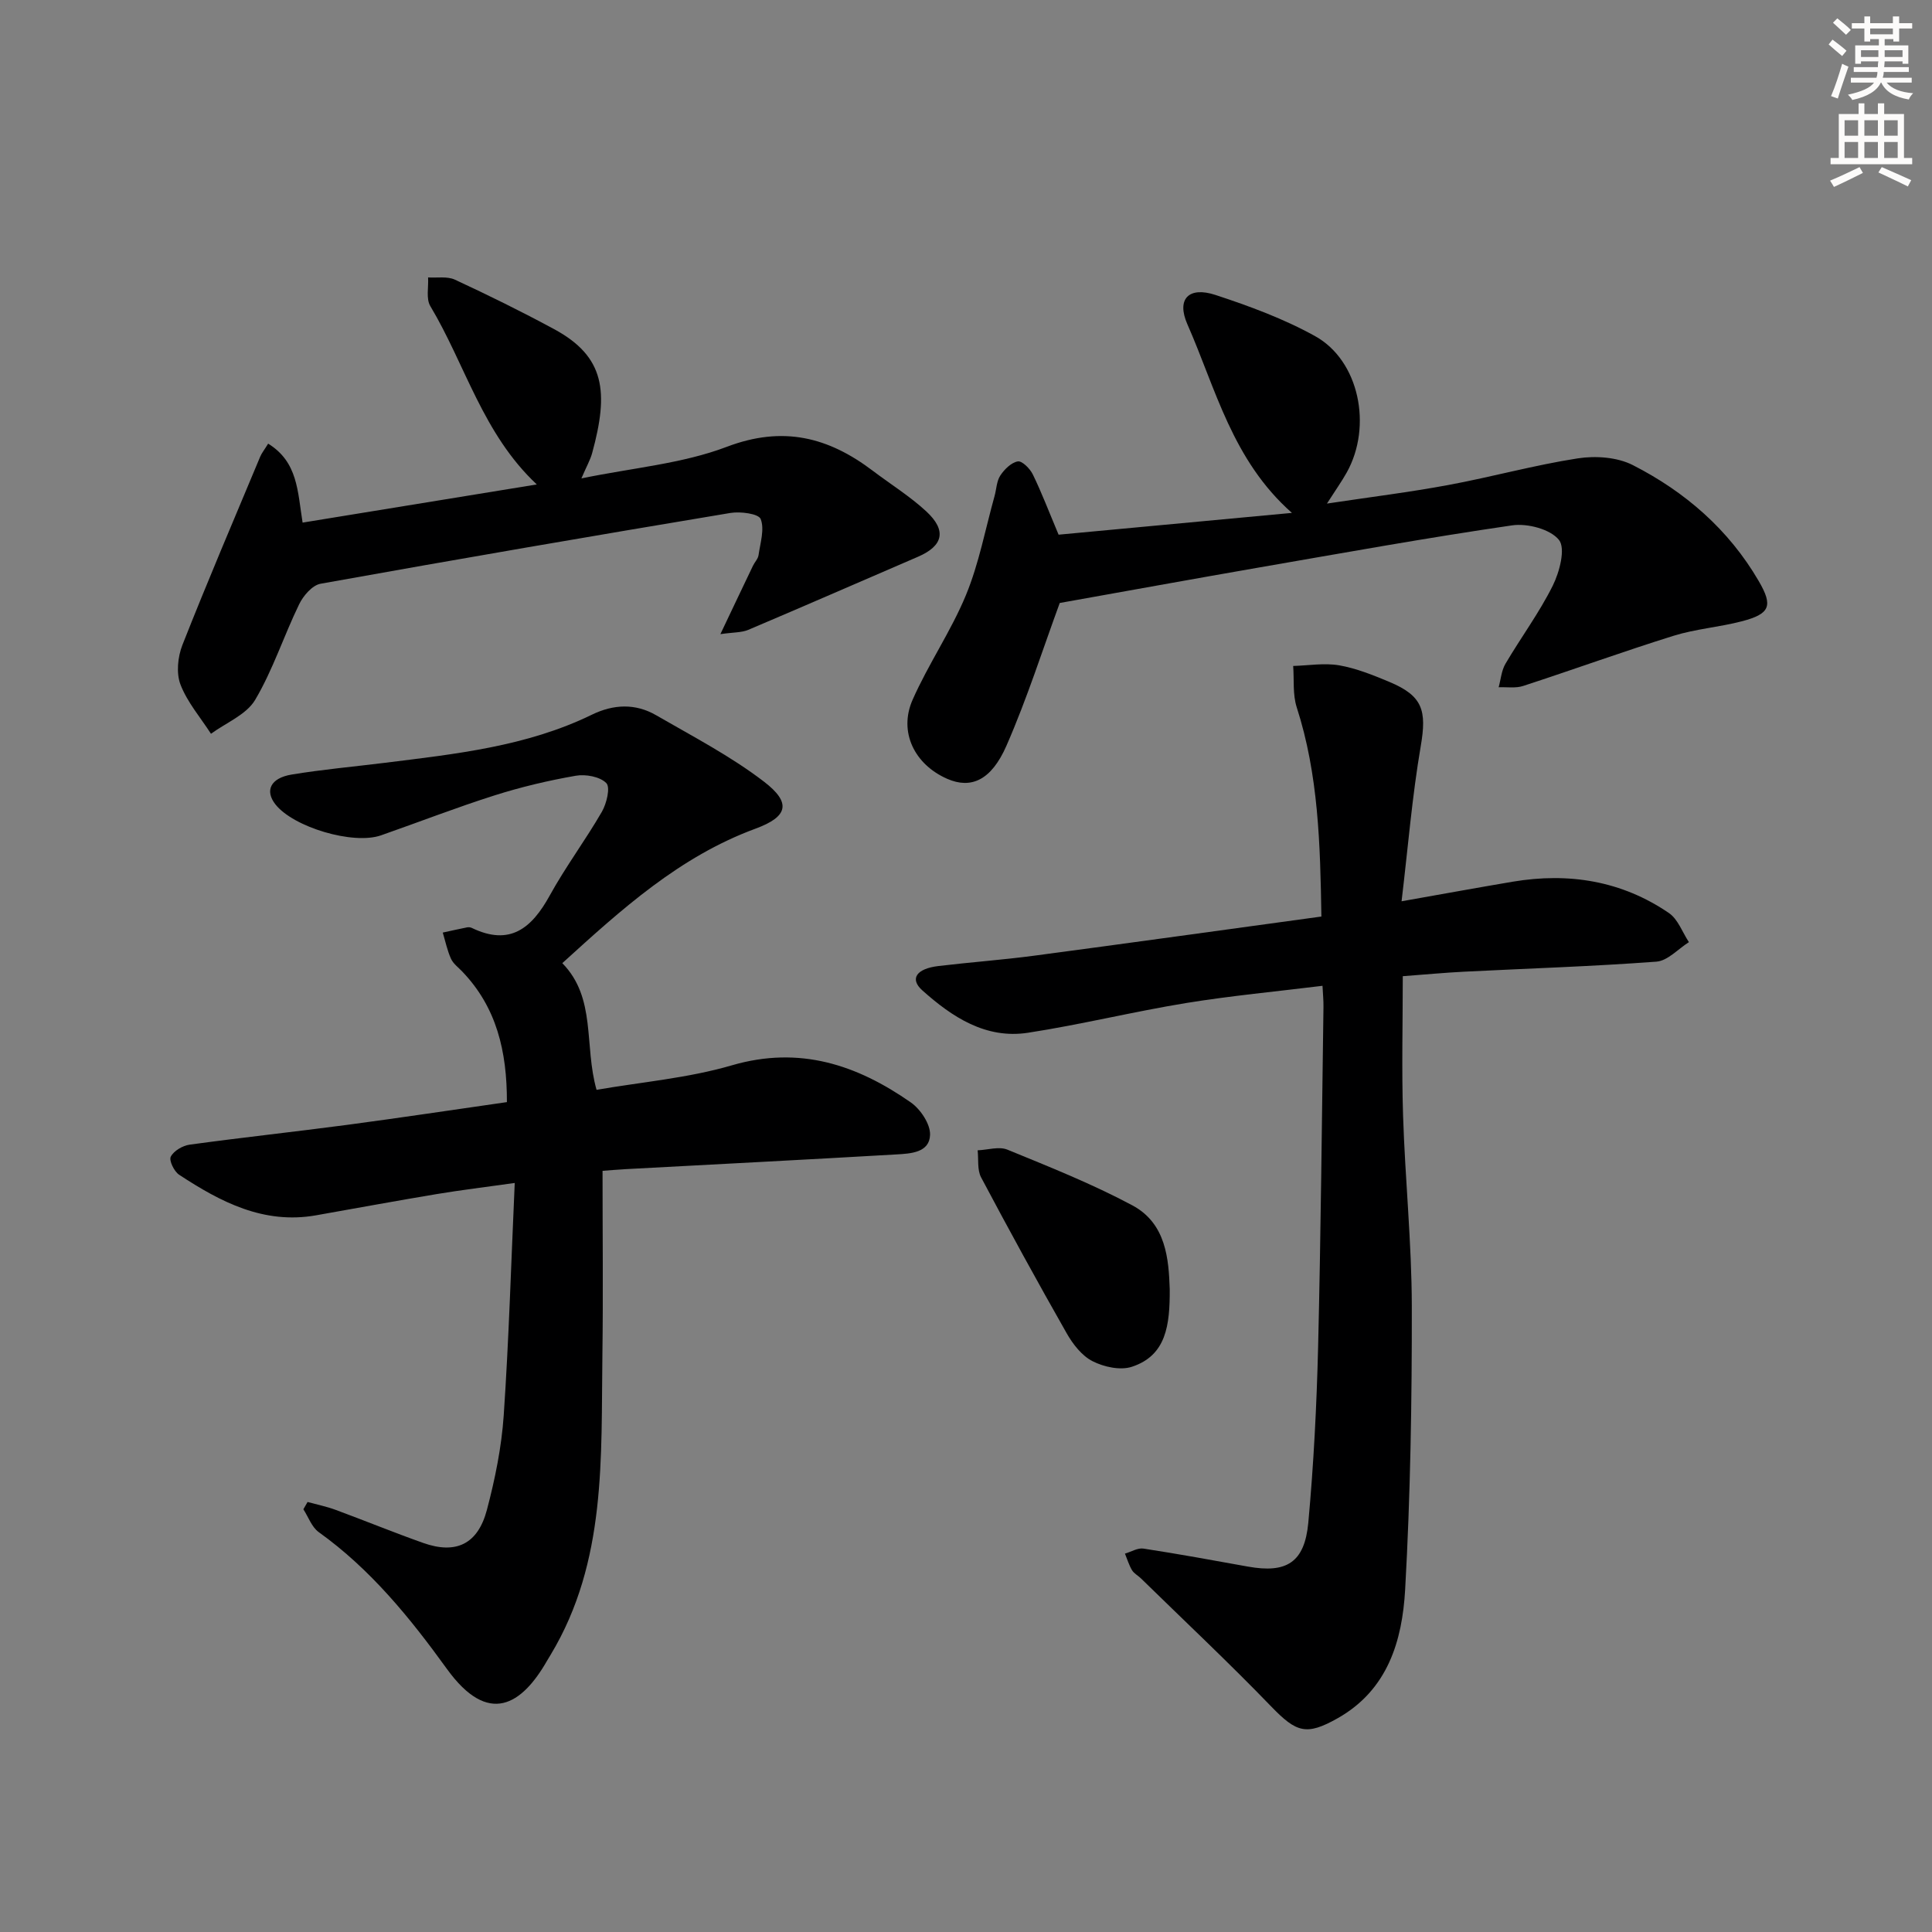
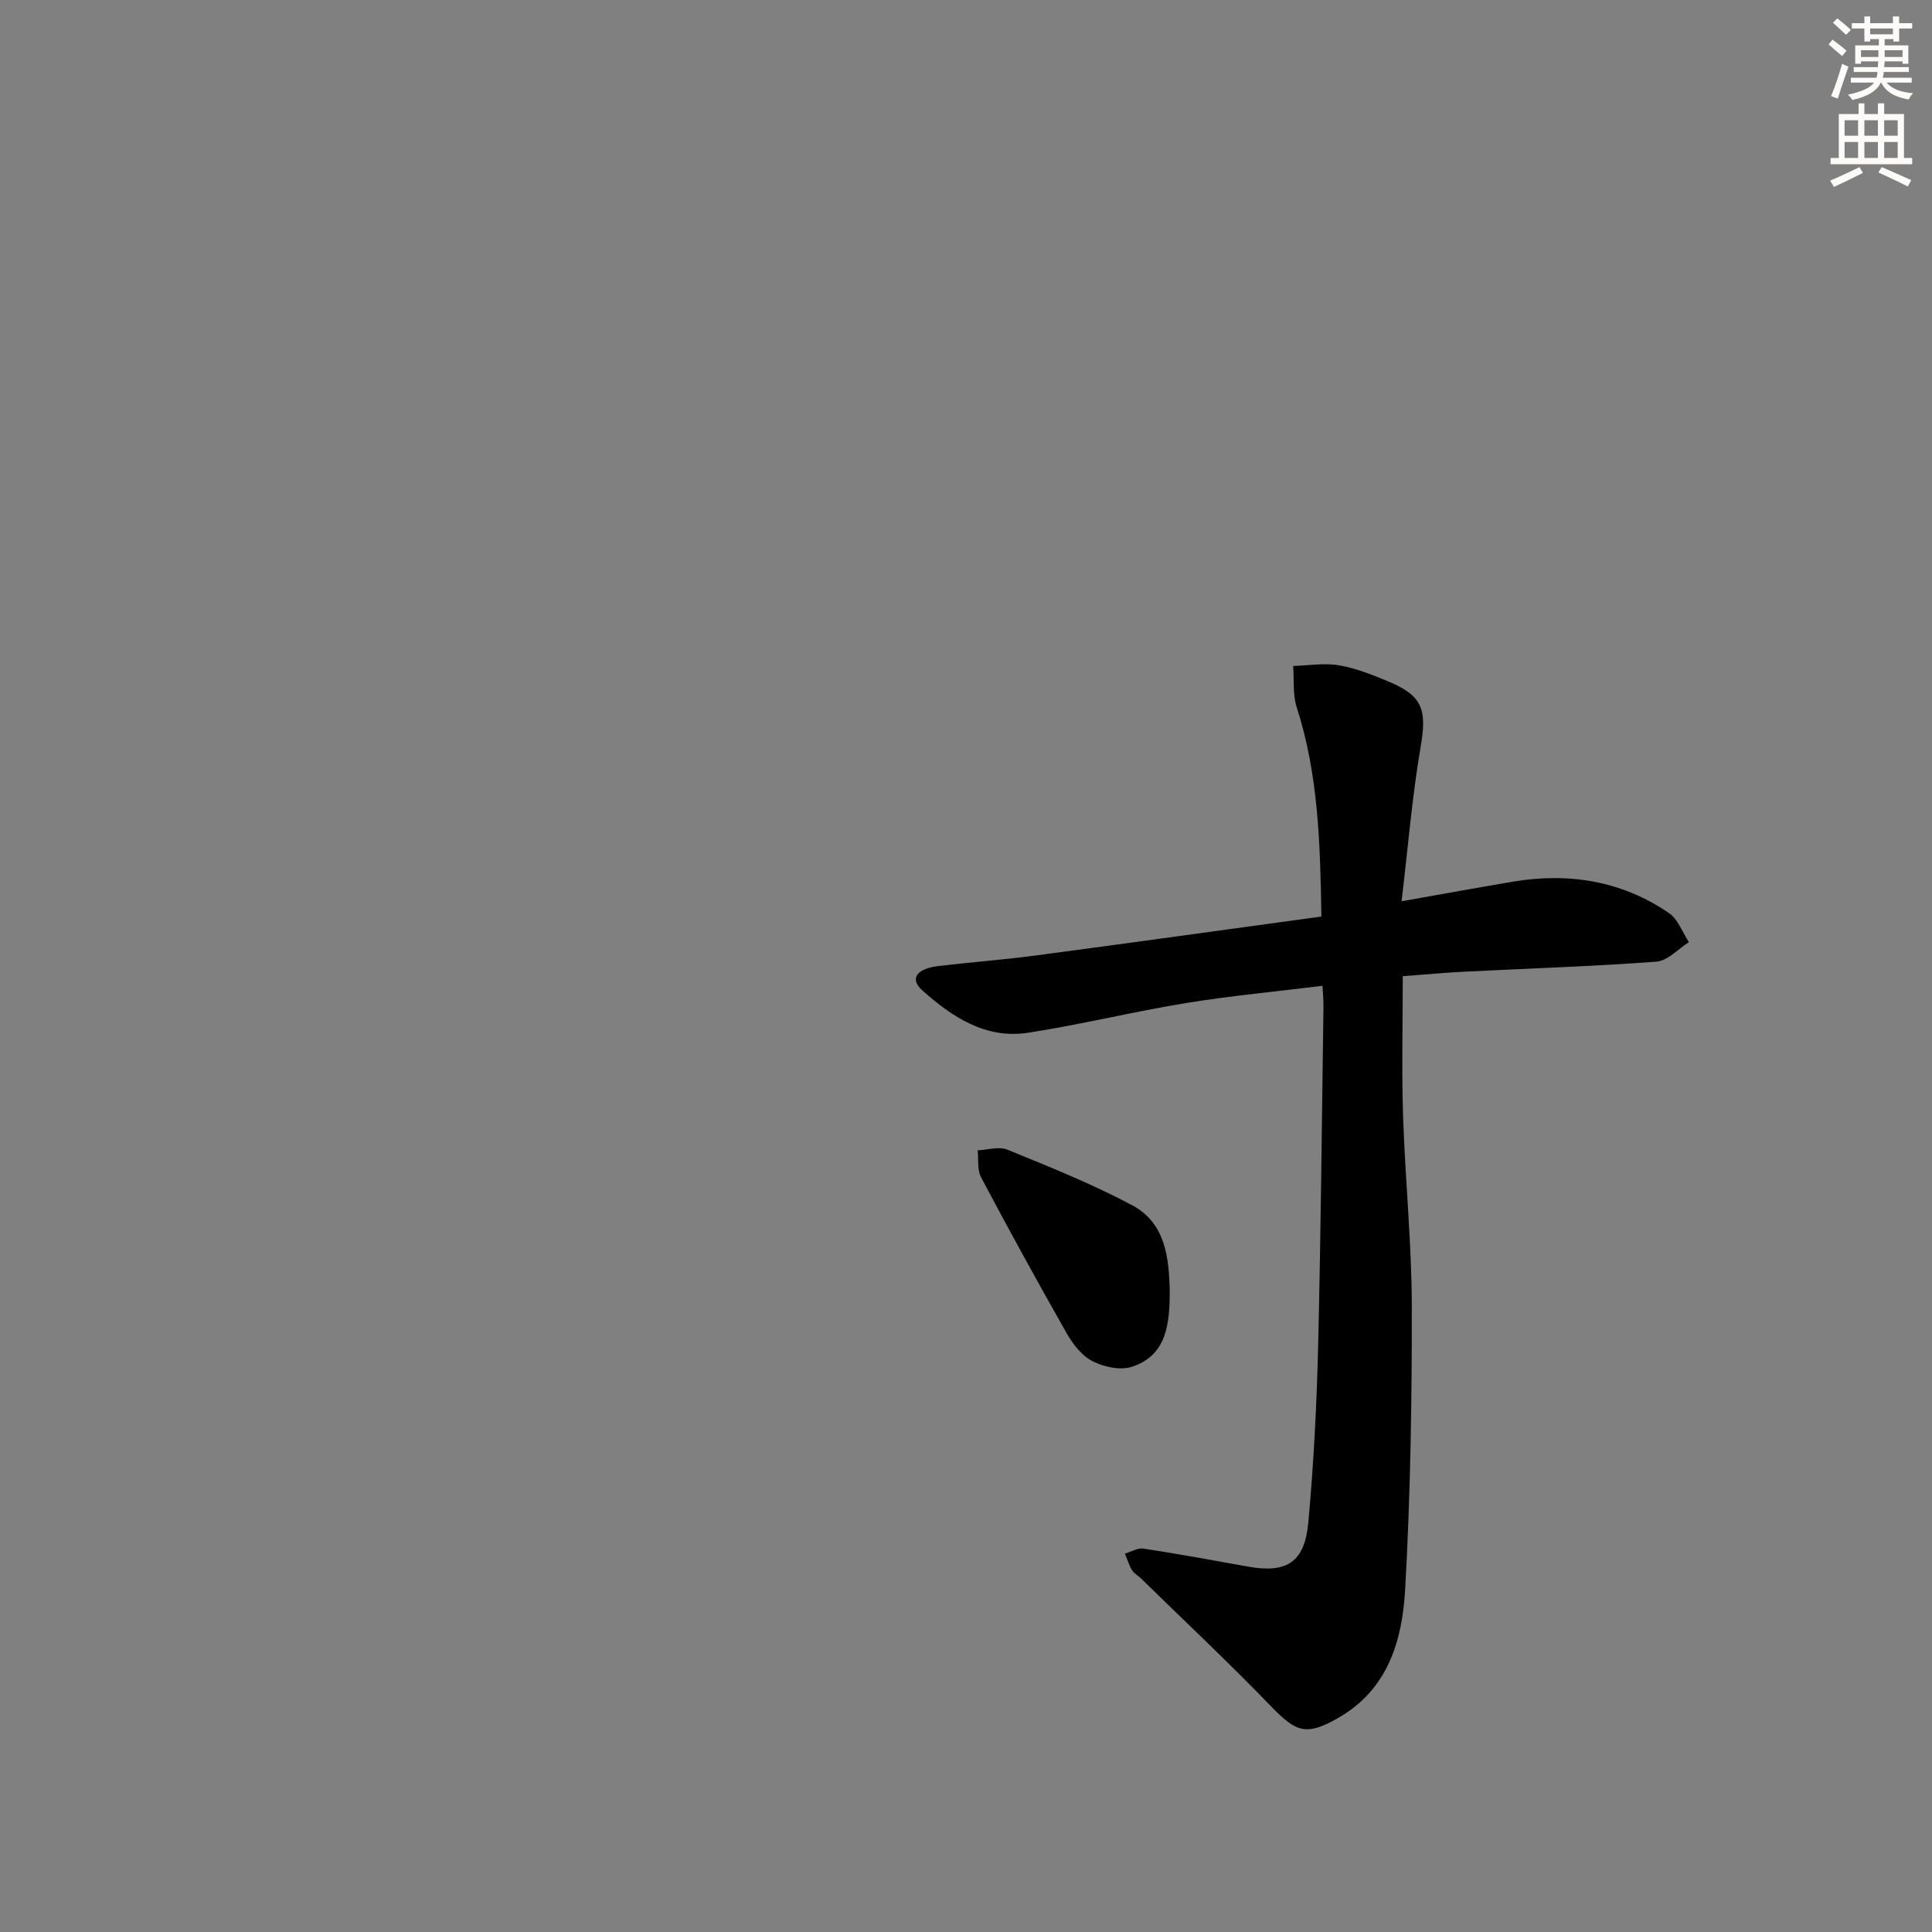
<svg xmlns="http://www.w3.org/2000/svg" enable-background="new 0 0 400 400" viewBox="0 0 400 400">
  <rect x="0" y="0" width="400" height="400" fill="#808080" stroke="none" />
  <g fill="#000001">
-     <path d="m63.68 310.97c1.93.53 3.91.93 5.78 1.62 6.07 2.24 12.06 4.7 18.16 6.86 6.77 2.4 11.31.27 13.19-6.85 1.69-6.39 3.03-12.99 3.48-19.56 1.07-15.73 1.53-31.51 2.28-48.12-6.16.87-11.17 1.47-16.15 2.3-8.35 1.39-16.67 2.93-25 4.4-10.83 1.91-19.76-2.77-28.33-8.4-1.04-.68-2.14-2.97-1.73-3.75.62-1.2 2.45-2.28 3.9-2.48 10.86-1.49 21.75-2.66 32.62-4.1 10.97-1.46 21.91-3.11 33.07-4.71.02-10.52-2.13-19.65-9.29-27.08-.81-.84-1.84-1.6-2.29-2.61-.77-1.71-1.16-3.6-1.7-5.41 1.68-.36 3.35-.75 5.04-1.08.31-.06.7-.02.98.12 7.9 3.81 12.4.05 16.12-6.7 3.28-5.96 7.39-11.45 10.8-17.35.99-1.71 1.79-5.06.92-5.94-1.32-1.34-4.28-1.88-6.33-1.52-5.68.99-11.35 2.33-16.85 4.08-7.9 2.51-15.64 5.52-23.47 8.26-5.76 2.01-18.15-1.68-21.87-6.43-2.2-2.81-1.02-5.42 3.33-6.15 6.38-1.06 12.84-1.63 19.27-2.43 14.66-1.83 29.39-3.37 42.93-9.97 4.5-2.19 9.03-2.37 13.32.12 7.57 4.38 15.41 8.45 22.31 13.74 5.7 4.37 5.02 7.24-1.74 9.73-15.75 5.8-27.77 16.72-40.01 27.85 7.09 7.25 4.46 16.98 7.09 26.23 9.3-1.62 18.93-2.42 28.03-5.08 14.01-4.08 25.87-.11 37.04 7.69 2 1.4 4.05 4.47 3.98 6.7-.11 3.7-4.02 3.89-6.95 4.06-18.76 1.09-37.52 2.05-56.28 3.06-1.63.09-3.25.24-4.58.34 0 12.95.14 25.55-.03 38.16-.3 21.21.9 42.71-10.69 61.99-.26.43-.52.85-.77 1.28-5.19 9.07-12.09 13.67-20.75 1.67-7.61-10.54-15.79-20.62-26.52-28.3-1.45-1.04-2.14-3.13-3.18-4.73.28-.5.58-1 .87-1.51z" />
    <path d="m273.58 189.76c-.24-14.99-.6-29.36-5.11-43.33-.85-2.65-.52-5.69-.73-8.55 3.18-.09 6.45-.66 9.53-.13 3.55.62 7 2.02 10.36 3.42 6.94 2.9 7.79 5.91 6.52 13.31-1.78 10.38-2.63 20.91-3.97 32.12 8.66-1.53 15.82-2.84 22.99-4.05 11.6-1.95 22.57-.21 32.37 6.49 1.87 1.28 2.78 3.98 4.13 6.02-2.24 1.41-4.4 3.87-6.73 4.04-13.26.99-26.57 1.41-39.85 2.08-3.97.2-7.93.58-12.66.93 0 9.72-.25 19.3.06 28.86.42 13.13 1.78 26.25 1.81 39.38.03 19.59-.28 39.21-1.38 58.77-.6 10.56-3.57 20.76-14 26.64-6.43 3.62-8.49 2.97-13.71-2.43-8.77-9.08-17.98-17.73-27.01-26.56-.6-.58-1.42-1-1.83-1.68-.63-1.06-.99-2.28-1.46-3.43 1.28-.37 2.64-1.23 3.84-1.04 7.22 1.11 14.4 2.42 21.59 3.72 8.01 1.45 11.76-.82 12.53-9.08 1.11-12.08 1.73-24.22 2.03-36.35.57-23.47.77-46.95 1.11-70.43.02-1.31-.11-2.61-.2-4.38-9.62 1.19-18.99 2.06-28.26 3.57-10.94 1.79-21.75 4.46-32.71 6.15-8.76 1.35-15.73-3.27-21.89-8.78-2.65-2.37-1.24-4.48 3.31-5.03 6.6-.79 13.24-1.27 19.82-2.14 19.58-2.6 39.15-5.33 59.5-8.11z" />
-     <path d="m219.41 124.84c-3.49 9.48-6.74 19.74-11.03 29.54-3.18 7.27-7.4 8.99-12.26 6.87-6.76-2.95-10.12-9.69-7.18-16.36 3.27-7.42 7.97-14.22 11.06-21.71 2.69-6.53 4-13.62 5.91-20.47.4-1.43.42-3.09 1.2-4.27.84-1.27 2.26-2.68 3.62-2.91.88-.15 2.51 1.49 3.09 2.67 1.81 3.7 3.28 7.58 5.35 12.5 15.87-1.48 32.09-2.99 48.31-4.51-12.37-10.92-15.77-25.74-21.64-39.04-2.32-5.27.29-7.9 5.82-6.08 7.06 2.32 14.16 4.94 20.63 8.53 9.11 5.06 11.89 18.63 6.54 28.22-1.04 1.86-2.29 3.61-4.1 6.44 9.04-1.36 17.14-2.36 25.16-3.85 8.96-1.66 17.78-4.12 26.77-5.51 3.68-.57 8.17-.26 11.41 1.4 10.82 5.52 19.85 13.34 26.06 24.01 3 5.15 2.35 6.8-3.54 8.33-4.64 1.21-9.53 1.57-14.09 2.99-10.45 3.26-20.74 7-31.15 10.39-1.55.51-3.37.2-5.07.27.45-1.63.58-3.44 1.4-4.85 3.2-5.44 7-10.56 9.8-16.18 1.41-2.83 2.69-7.71 1.29-9.47-1.79-2.24-6.54-3.48-9.7-3.02-17.53 2.55-34.98 5.71-52.44 8.73-13.81 2.4-27.59 4.91-41.22 7.34z" />
-     <path d="m55.52 91.85c6.18 3.83 6.08 9.88 7.13 16.35 15.91-2.59 31.82-5.19 48.49-7.9-11.2-10.49-14.78-24.78-22.05-36.93-.91-1.52-.34-3.93-.46-5.93 1.86.12 3.97-.27 5.55.46 6.92 3.21 13.78 6.59 20.5 10.22 10.61 5.72 11.38 13.03 7.92 25.68-.38 1.4-1.13 2.69-2.23 5.25 10.66-2.2 20.89-3.04 30.1-6.54 11.62-4.42 21.02-2.02 30.22 4.95 3.71 2.81 7.71 5.29 11.1 8.43 4.27 3.96 3.48 7.13-1.73 9.38-11.71 5.05-23.39 10.15-35.13 15.13-1.4.59-3.09.5-5.78.89 2.56-5.38 4.64-9.78 6.75-14.17.36-.75 1.05-1.43 1.15-2.2.36-2.51 1.27-5.36.44-7.46-.44-1.11-4.19-1.6-6.26-1.26-28.32 4.72-56.62 9.58-84.87 14.66-1.71.31-3.58 2.49-4.43 4.26-3.18 6.54-5.43 13.58-9.11 19.79-1.82 3.06-6.01 4.72-9.14 7.01-2.17-3.37-4.9-6.52-6.31-10.18-.91-2.36-.57-5.74.39-8.19 5.16-13.09 10.69-26.04 16.12-39.02.3-.72.83-1.36 1.64-2.68z" />
    <path d="m242.18 266.88c.04 7.45-.69 13.76-7.85 16.1-2.38.78-5.78.04-8.13-1.16-2.21-1.12-4.07-3.52-5.35-5.77-6.07-10.67-11.97-21.44-17.72-32.28-.83-1.56-.51-3.72-.72-5.61 2.07-.08 4.41-.85 6.15-.14 8.74 3.58 17.56 7.09 25.87 11.53 7.05 3.76 7.53 11.21 7.75 17.33z" />
  </g>
  <path d="m378.6 9.2.8-1c.9.7 1.9 1.4 2.9 2.3l-.9 1.1c-1.1-.9-2-1.7-2.8-2.4zm.5 10.7c.9-2.1 1.6-4.3 2.3-6.7.4.2.8.4 1.3.6-.7 2.1-1.5 4.3-2.2 6.6zm.4-15.2.9-.9c1 .8 2 1.6 2.8 2.4l-1 1c-1-.9-1.9-1.8-2.7-2.5zm12.5-1.3h1.2v1.4h2.7v1.1h-2.7v2.7h-1.2v-.5h-1.8v1.3h4.9v3.8h-1.2v-.5h-3.7c0 .4-.1.9-.1 1.2h5.1v1h-5.2c0 .5-.1.9-.2 1.2h6v1h-5.2c1.1 1.3 2.9 2 5.5 2.2-.4.4-.7.8-.9 1.3-2.9-.5-4.8-1.6-5.7-3.5h-.1c-.8 1.7-2.7 2.9-5.9 3.6-.2-.4-.6-.8-.9-1.1 2.8-.6 4.6-1.4 5.4-2.5h-4.8v-1h5.3c.1-.3.2-.7.2-1.2h-4.9v-1h5c0-.4 0-.8.1-1.2h-3.6v.5h-1.2v-3.8h4.9v-1.3h-1.8v.5h-1.2v-2.7h-2.6v-1.1h2.6v-1.4h1.2v1.4h4.7v-1.4zm-6.7 8.4h3.6c0-.4 0-.9 0-1.4h-3.6zm1.9-4.7h4.7v-1.2h-4.7zm6.7 3.3h-3.7v1.4h3.7z" fill="#fcfbfa" />
  <path d="m384.7 21.4h1.3v2.2h2.8v-2.2h1.3v2.2h4.1v9.1h1.7v1.3h-16.9v-1.3h1.7v-9.1h4.1v-2.2zm.3 13.2.7 1.2c-1.8.9-3.8 1.9-6 2.9-.2-.4-.5-.8-.8-1.3 2.4-1 4.4-2 6.1-2.8zm-3.1-6.5h2.8v-3.2h-2.8zm0 4.6h2.8v-3.3h-2.8zm4.1-4.6h2.8v-3.2h-2.8zm0 4.6h2.8v-3.3h-2.8zm3.6 1.9c2.1.9 4.1 1.8 6.1 2.7l-.7 1.3c-2.2-1.1-4.2-2-6.1-2.9zm3.3-9.7h-2.8v3.2h2.8zm-2.8 7.8h2.8v-3.3h-2.8z" fill="#fcfbfa" />
</svg>